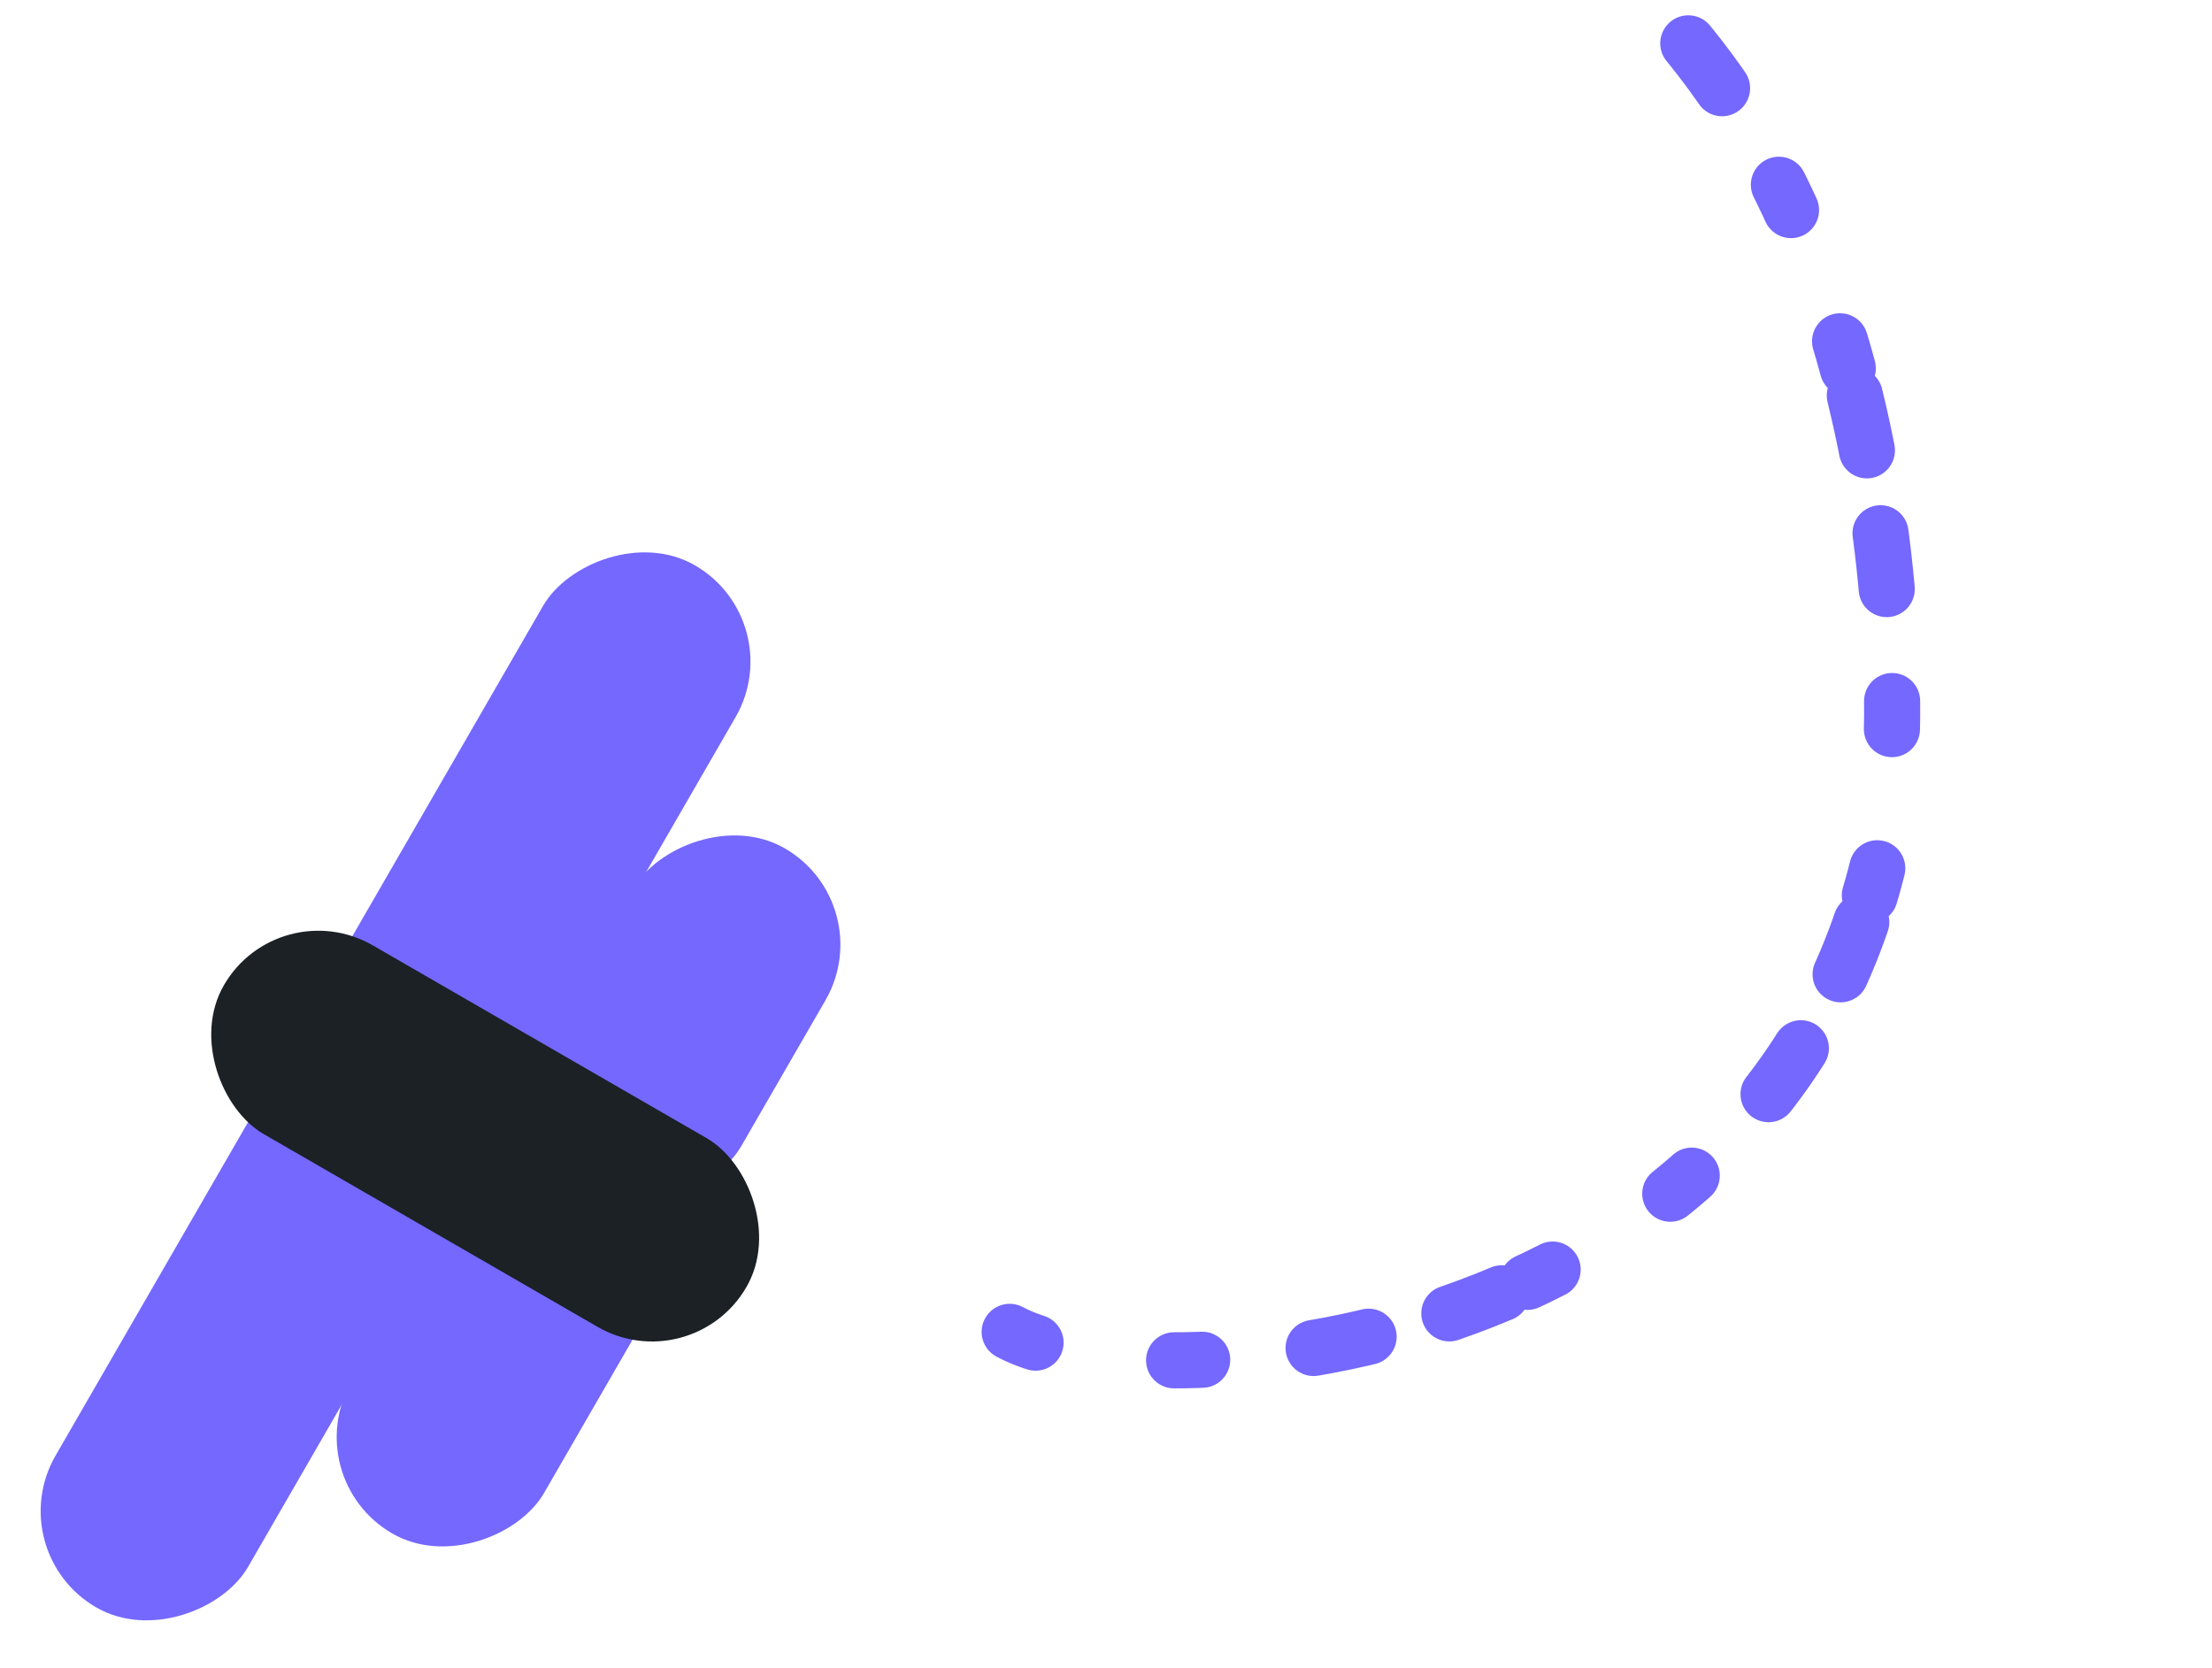
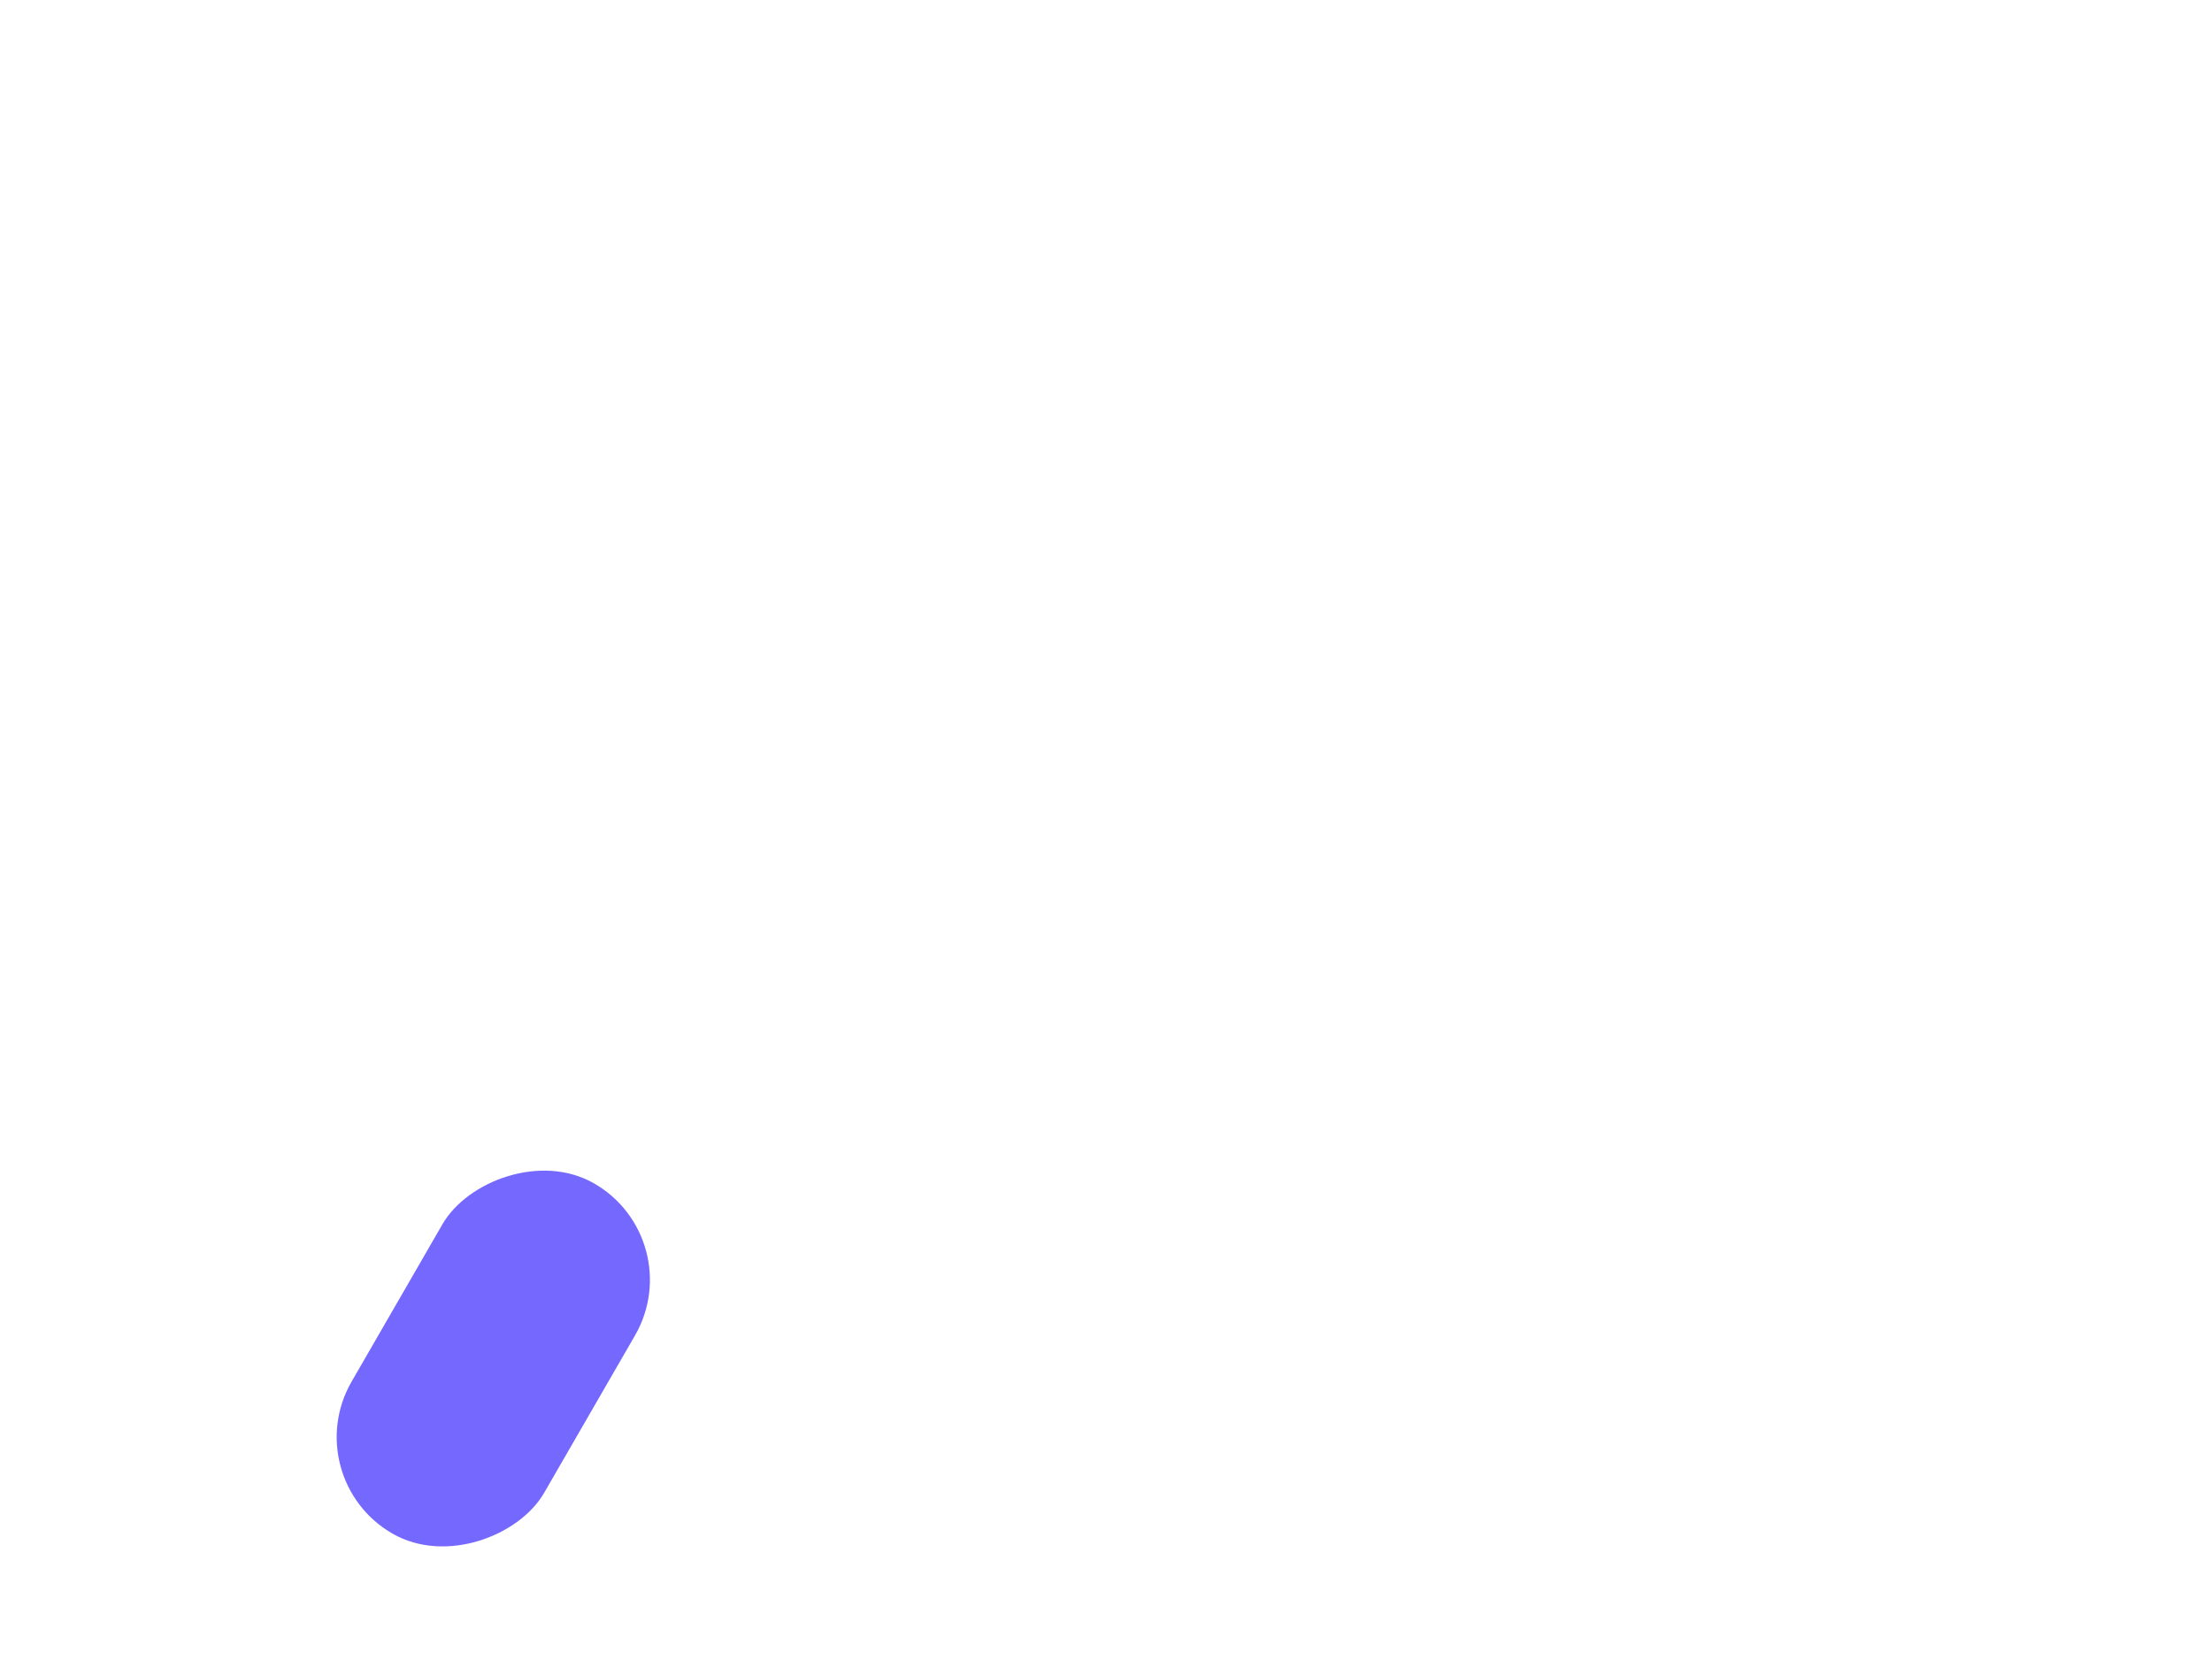
<svg xmlns="http://www.w3.org/2000/svg" width="130" height="98" viewBox="0 0 130 98" fill="none">
-   <path d="M59.339 78.267C67.295 82.58 103.315 80.26 110.435 50.591C112.084 43.723 112.413 16.142 97.249 0.319" stroke="#7468FF" stroke-width="3.297" stroke-linecap="round" stroke-linejoin="round" stroke-dasharray="1.65 8.24 1.65 6.59 3.3 4.94 3.3 1.65" />
-   <rect width="13.068" height="35.465" rx="6.534" transform="matrix(-0.866 -0.5 -0.5 0.866 46.496 36.486)" fill="#7468FF" />
-   <rect width="13.068" height="22.959" rx="6.534" transform="matrix(-0.866 -0.5 -0.5 0.866 51.781 53.12)" fill="#7468FF" />
-   <rect width="13.068" height="35.465" rx="6.534" transform="matrix(-0.866 -0.5 -0.5 0.866 29.049 67.015)" fill="#7468FF" />
  <rect width="13.068" height="23.747" rx="6.534" transform="matrix(-0.866 -0.5 -0.5 0.866 40.587 72.818)" fill="#7468FF" />
-   <rect width="12.809" height="35.465" rx="6.405" transform="matrix(0.5 -0.866 -0.866 -0.5 40.668 81.176)" fill="#1B2125" />
</svg>